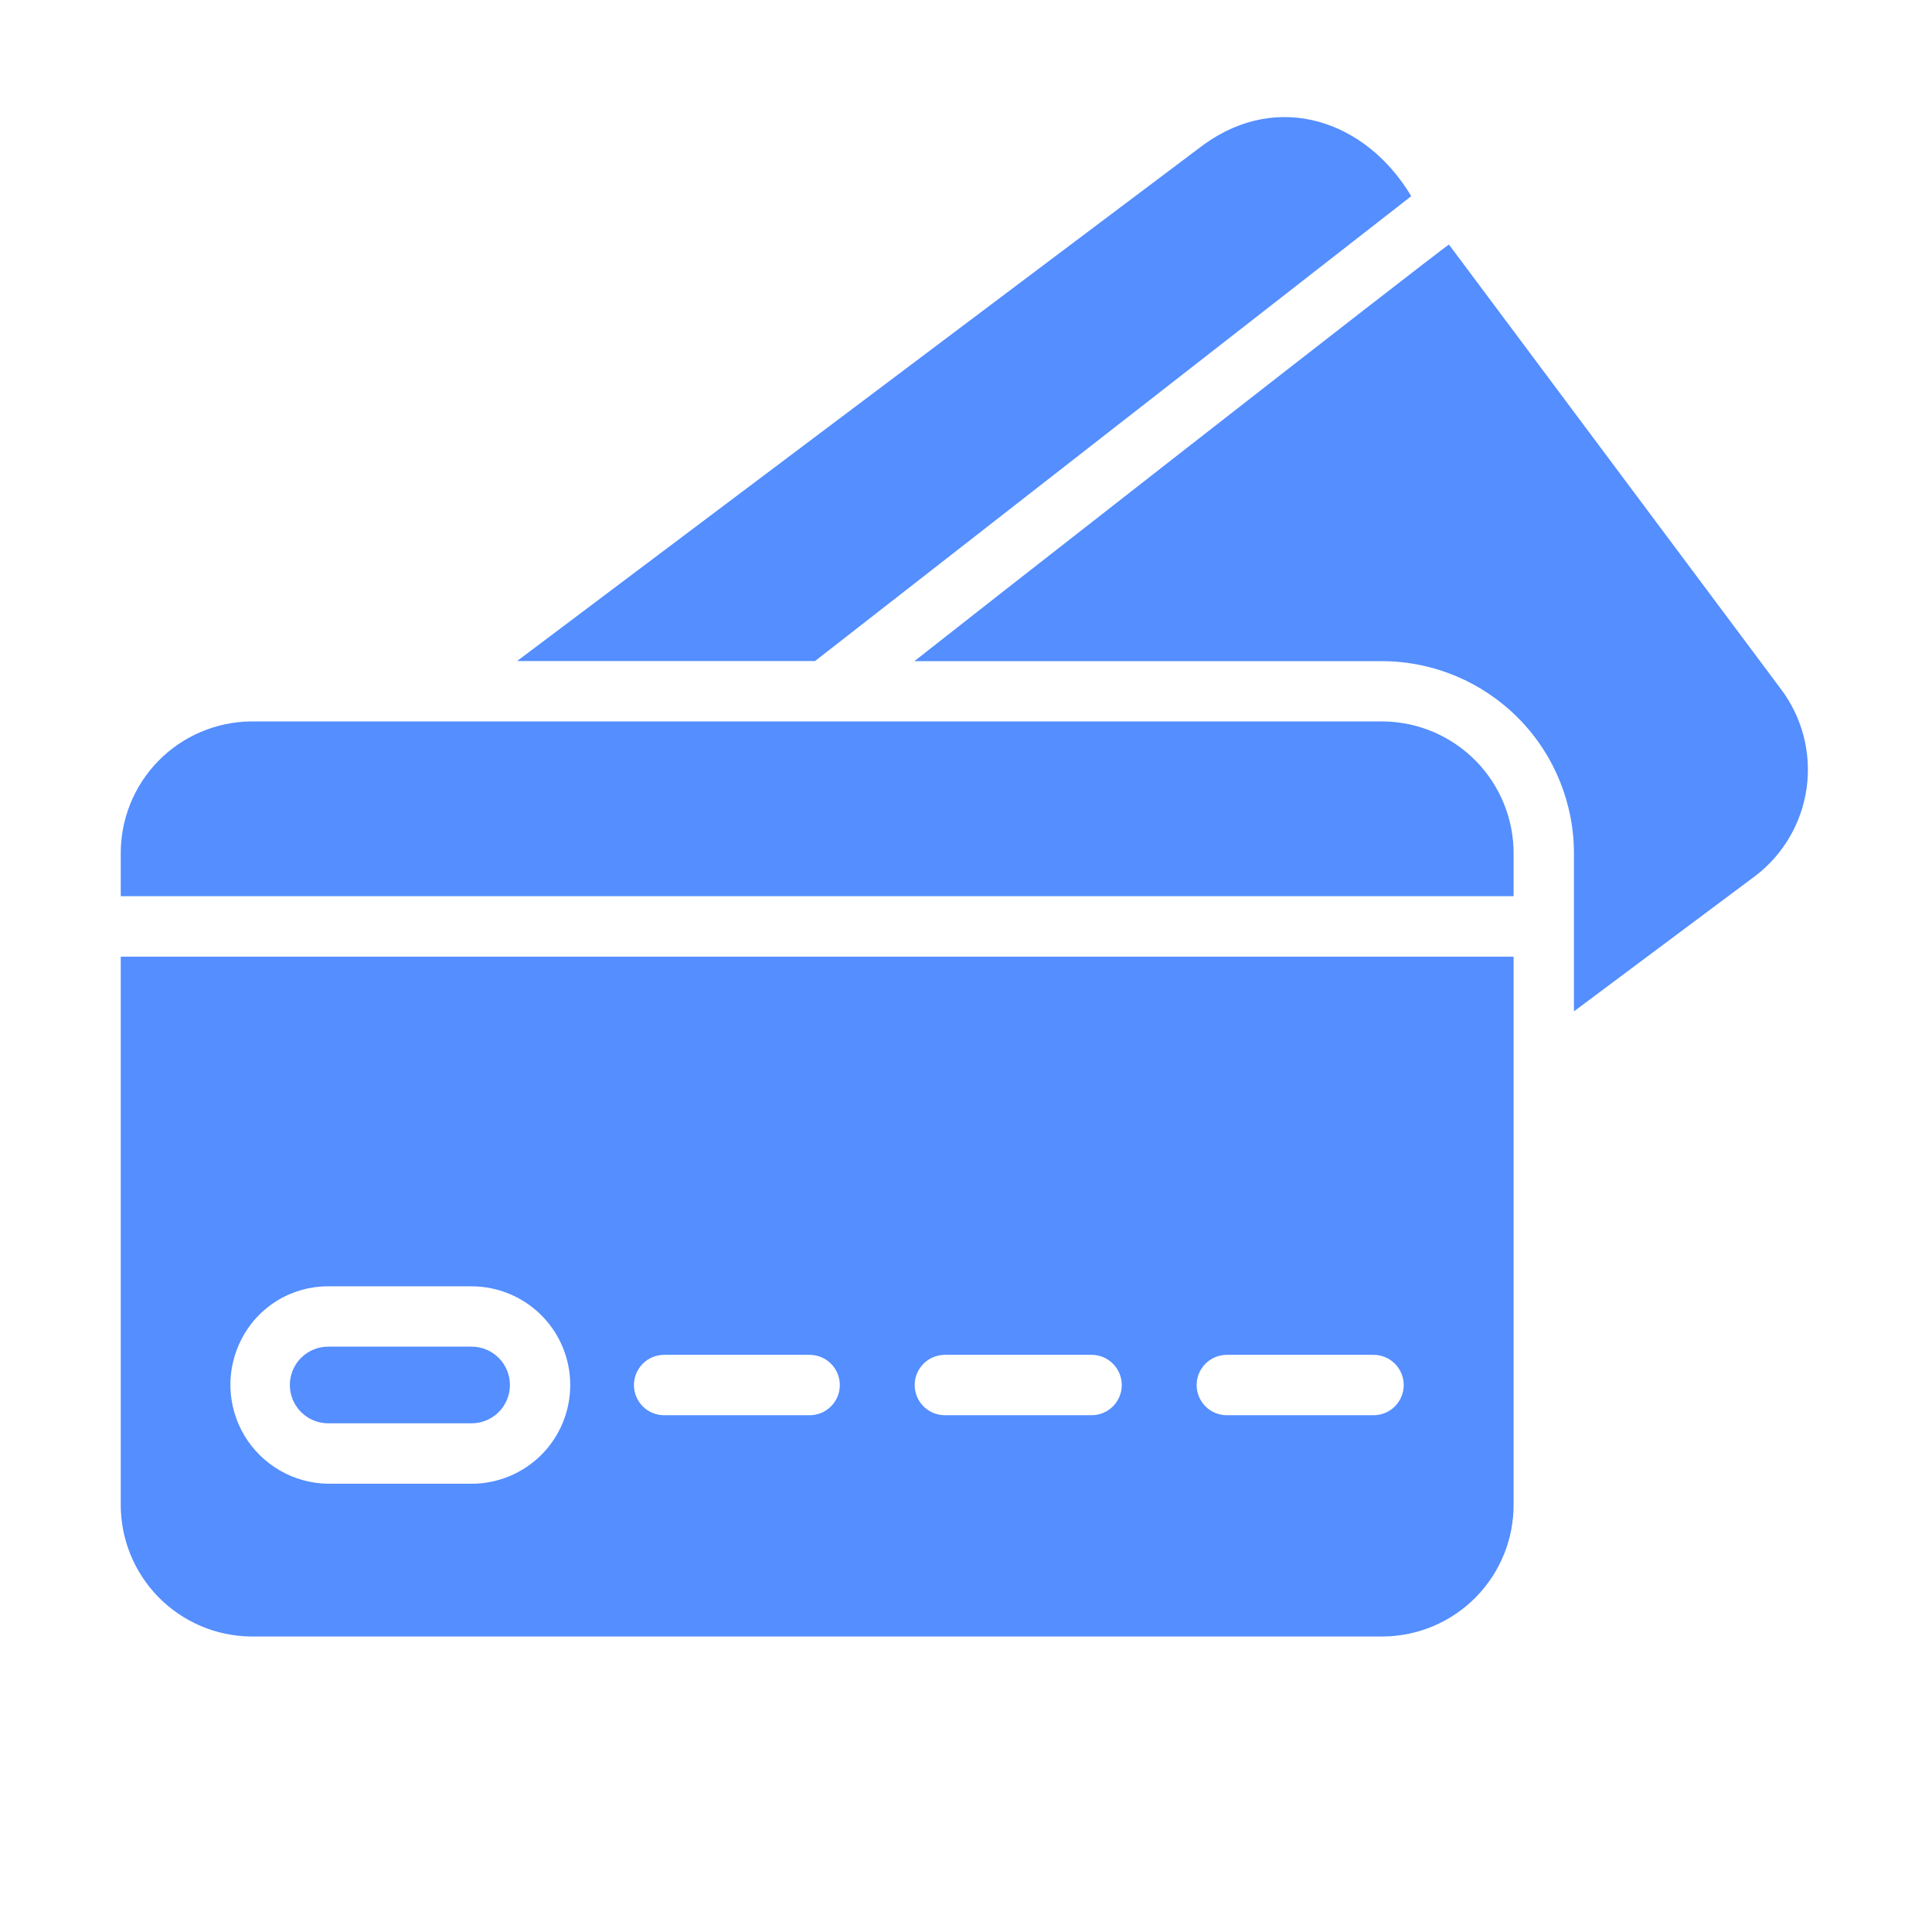
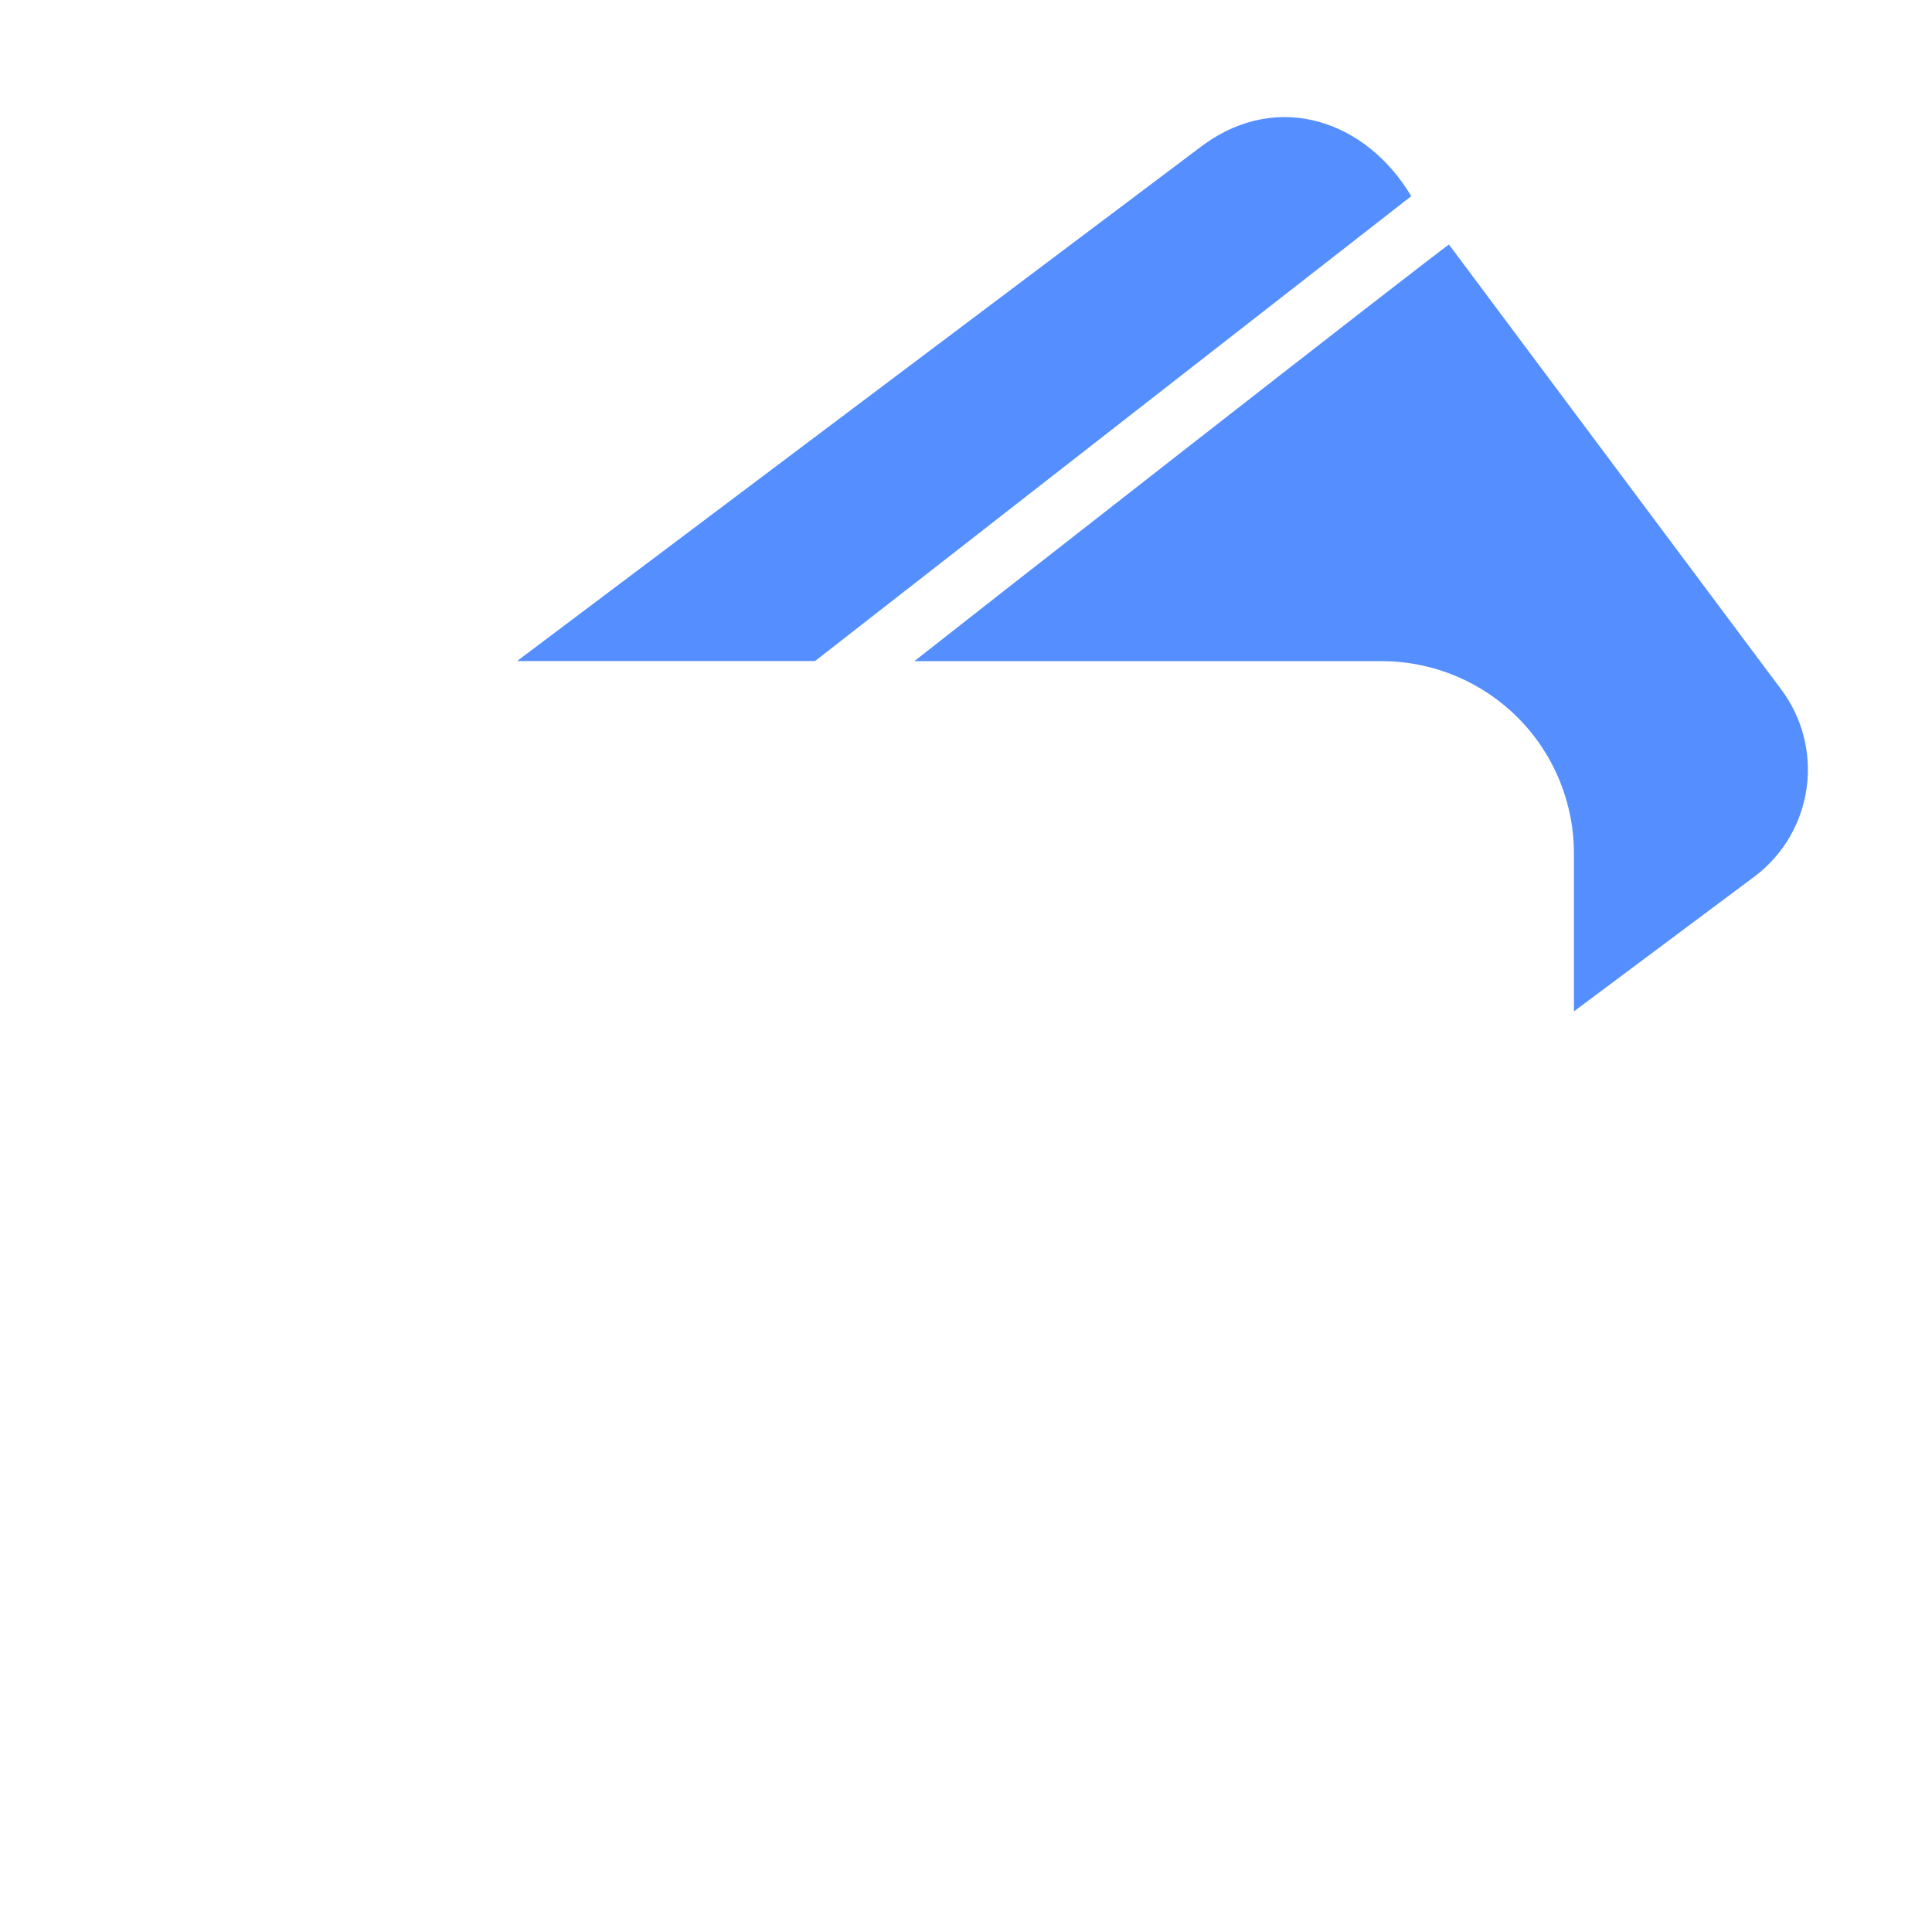
<svg xmlns="http://www.w3.org/2000/svg" width="64" height="64" viewBox="0 0 64 64" fill="none">
-   <path d="M4 31.691V49.801C3.994 50.374 4.1 50.942 4.313 51.474C4.526 52.005 4.842 52.49 5.242 52.899C5.642 53.309 6.119 53.635 6.646 53.861C7.172 54.086 7.738 54.205 8.31 54.211H45.83C46.985 54.198 48.087 53.727 48.895 52.903C49.703 52.078 50.151 50.966 50.14 49.811V31.691H4ZM40.64 44.881H45.5C45.766 44.881 46.02 44.987 46.207 45.174C46.395 45.362 46.5 45.616 46.5 45.881C46.5 46.147 46.395 46.401 46.207 46.589C46.02 46.776 45.766 46.881 45.5 46.881H40.64C40.375 46.881 40.121 46.776 39.933 46.589C39.746 46.401 39.64 46.147 39.64 45.881C39.64 45.616 39.746 45.362 39.933 45.174C40.121 44.987 40.375 44.881 40.64 44.881ZM31.3 44.881H36.16C36.425 44.881 36.68 44.987 36.867 45.174C37.055 45.362 37.16 45.616 37.16 45.881C37.16 46.147 37.055 46.401 36.867 46.589C36.68 46.776 36.425 46.881 36.16 46.881H31.3C31.035 46.881 30.781 46.776 30.593 46.589C30.406 46.401 30.3 46.147 30.3 45.881C30.3 45.616 30.406 45.362 30.593 45.174C30.781 44.987 31.035 44.881 31.3 44.881ZM21.96 44.881H26.82C27.085 44.881 27.34 44.987 27.527 45.174C27.715 45.362 27.82 45.616 27.82 45.881C27.82 46.147 27.715 46.401 27.527 46.589C27.34 46.776 27.085 46.881 26.82 46.881H22C21.735 46.881 21.481 46.776 21.293 46.589C21.106 46.401 21 46.147 21 45.881C21 45.616 21.106 45.362 21.293 45.174C21.481 44.987 21.735 44.881 22 44.881H21.96ZM8 44.361C8.27 43.833 8.681 43.39 9.188 43.081C9.695 42.772 10.277 42.609 10.87 42.611H15.62C16.488 42.611 17.319 42.956 17.933 43.569C18.546 44.182 18.89 45.014 18.89 45.881C18.89 46.749 18.546 47.58 17.933 48.194C17.319 48.807 16.488 49.151 15.62 49.151H10.87C10.311 49.144 9.762 48.994 9.277 48.715C8.792 48.436 8.386 48.038 8.098 47.557C7.811 47.077 7.651 46.532 7.633 45.972C7.616 45.413 7.743 44.858 8 44.361Z" fill="#548EFF" />
-   <path d="M45.83 23.898H8.31C7.738 23.905 7.172 24.024 6.646 24.249C6.119 24.474 5.642 24.801 5.242 25.211C4.842 25.62 4.526 26.105 4.313 26.636C4.1 27.168 3.994 27.736 4 28.308V29.688H50.14V28.308C50.151 27.153 49.703 26.04 48.896 25.214C48.088 24.387 46.986 23.914 45.83 23.898Z" fill="#548EFF" />
  <path d="M58.999 22.832L47.999 8.102C47.699 8.272 30.999 21.332 30.289 21.902H45.829C47.515 21.917 49.126 22.601 50.309 23.803C51.492 25.004 52.15 26.626 52.139 28.312V33.502L58.139 29.022C59.072 28.313 59.685 27.264 59.847 26.104C60.008 24.944 59.703 23.767 58.999 22.832Z" fill="#548EFF" />
  <path d="M26.999 21.898L46.749 6.498C45.259 3.998 42.359 2.998 39.879 4.788L17.129 21.898H26.999Z" fill="#548EFF" />
-   <path d="M10.872 47.149H15.622C15.958 47.149 16.281 47.016 16.52 46.777C16.758 46.539 16.892 46.216 16.892 45.879C16.892 45.543 16.758 45.219 16.52 44.981C16.281 44.743 15.958 44.609 15.622 44.609H10.872C10.535 44.609 10.212 44.743 9.974 44.981C9.735 45.219 9.602 45.543 9.602 45.879C9.602 46.216 9.735 46.539 9.974 46.777C10.212 47.016 10.535 47.149 10.872 47.149Z" fill="#548EFF" />
</svg>